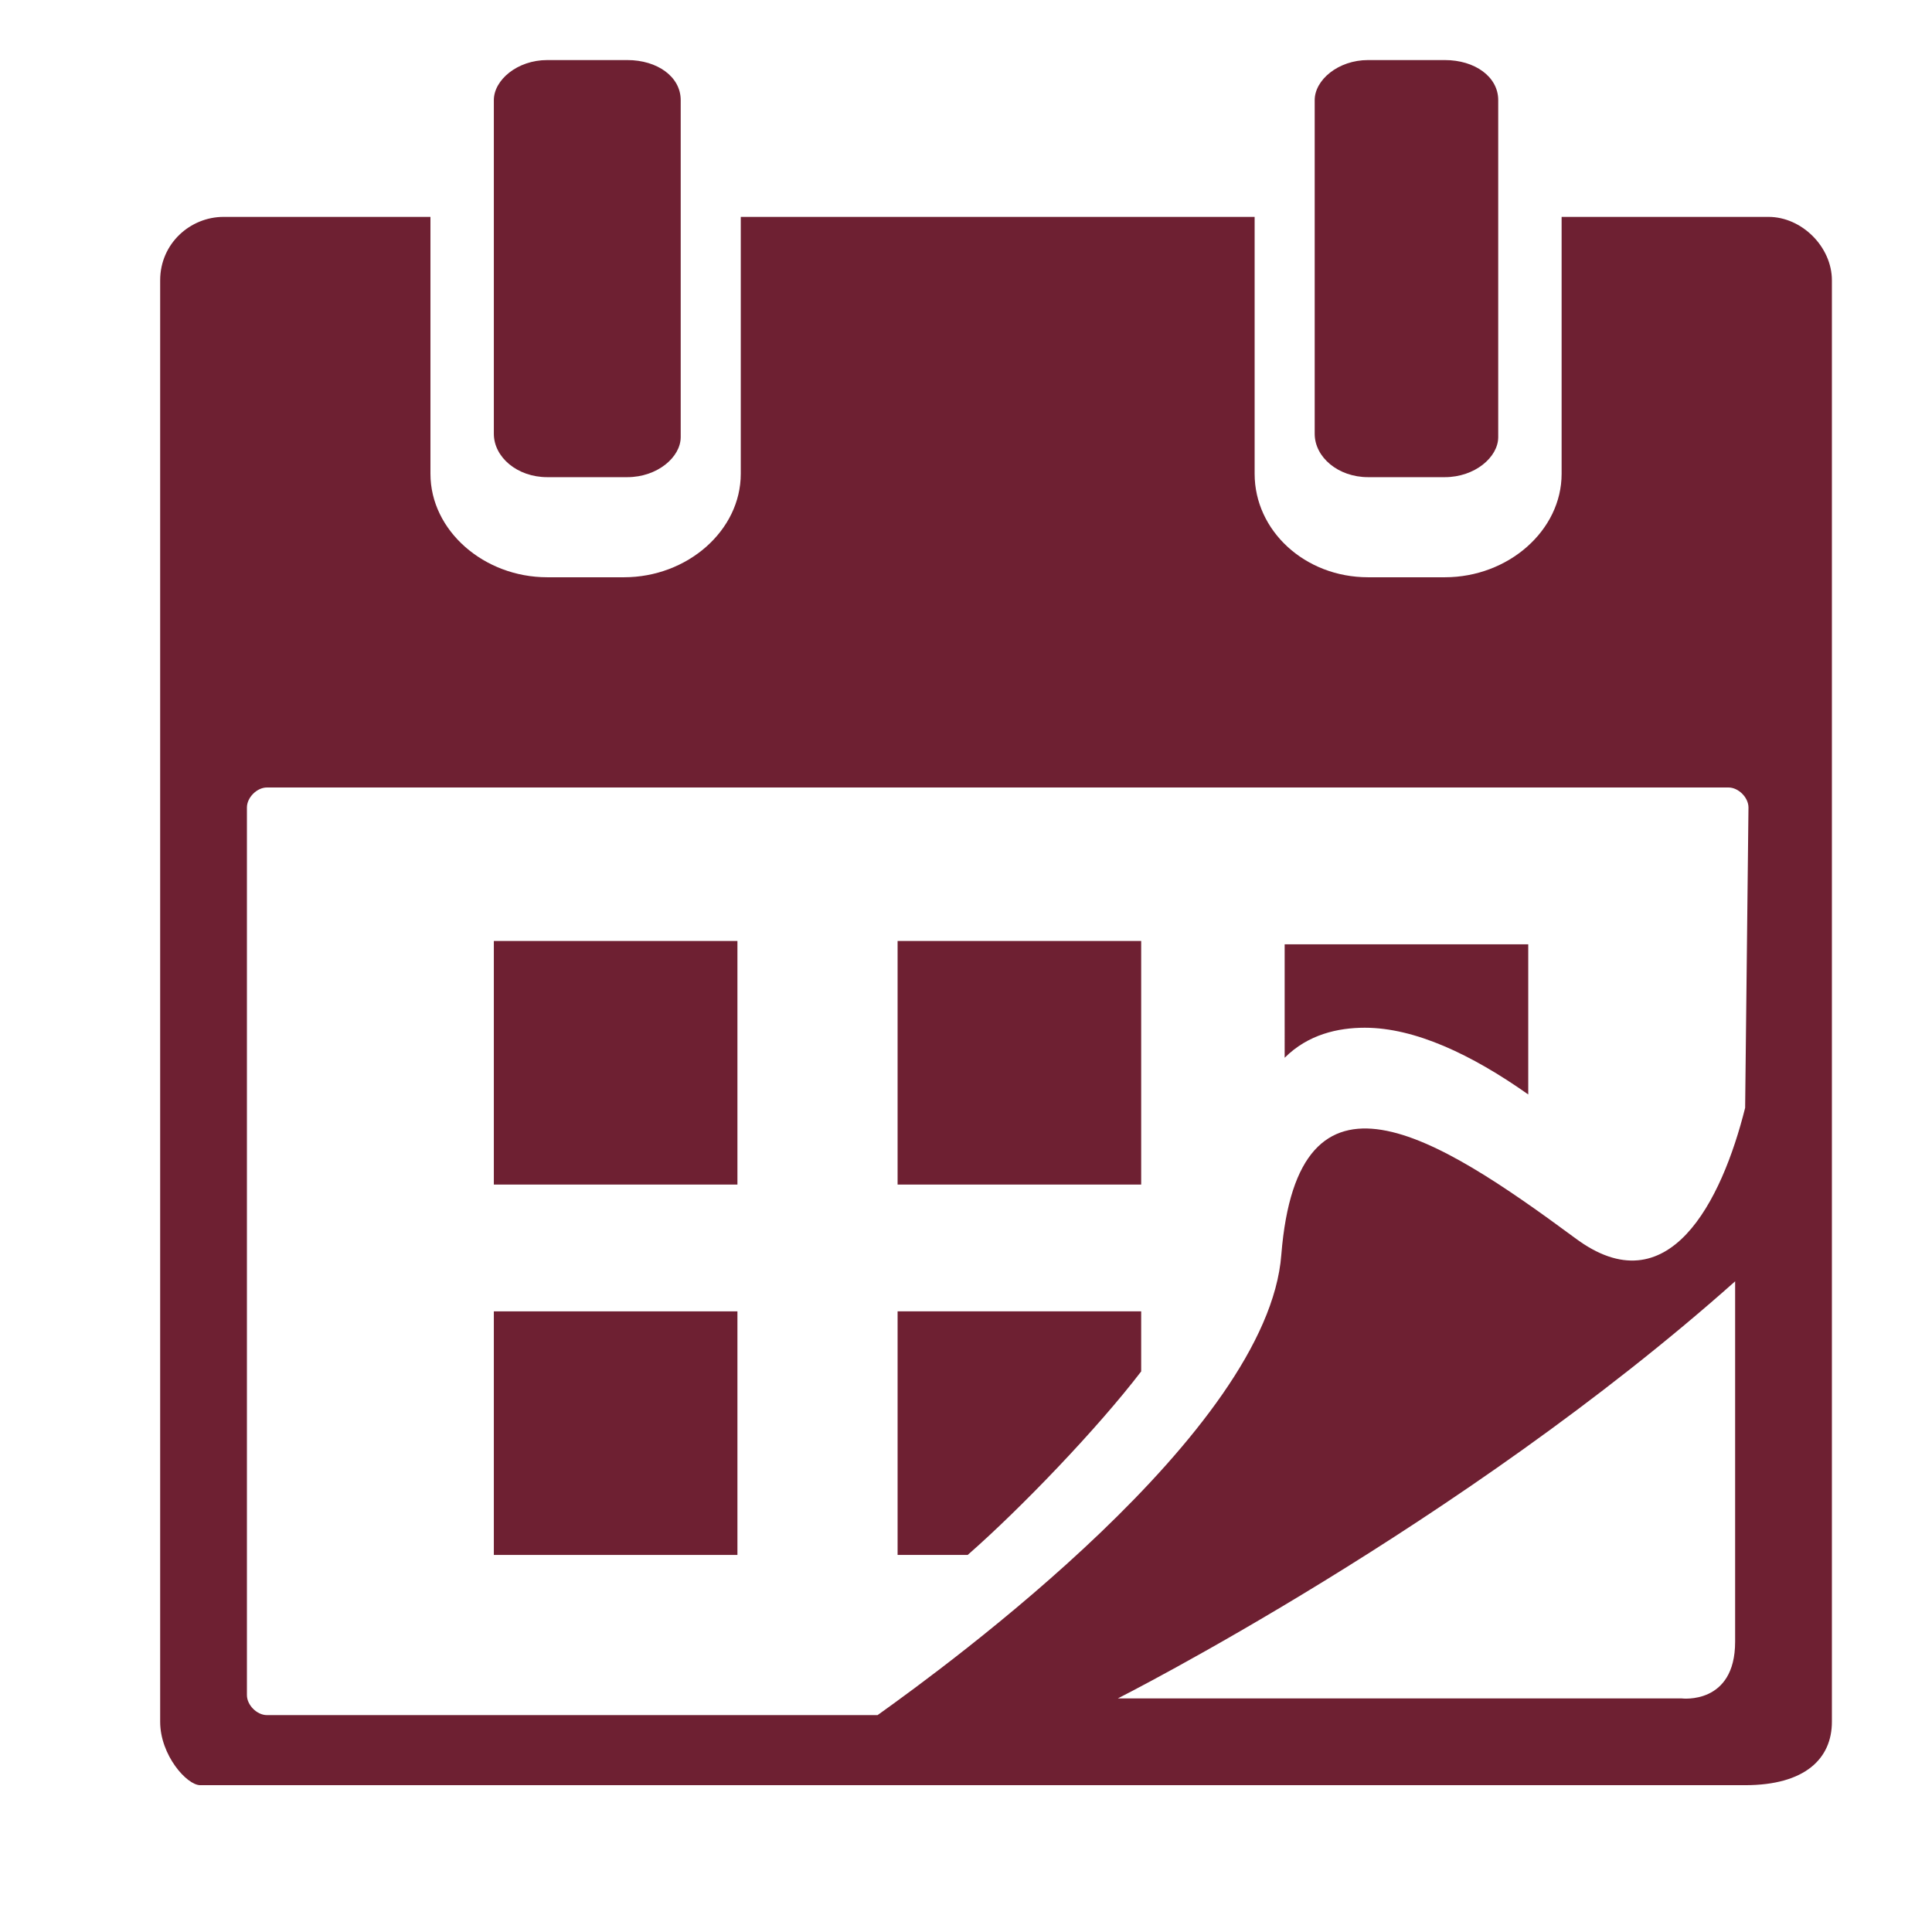
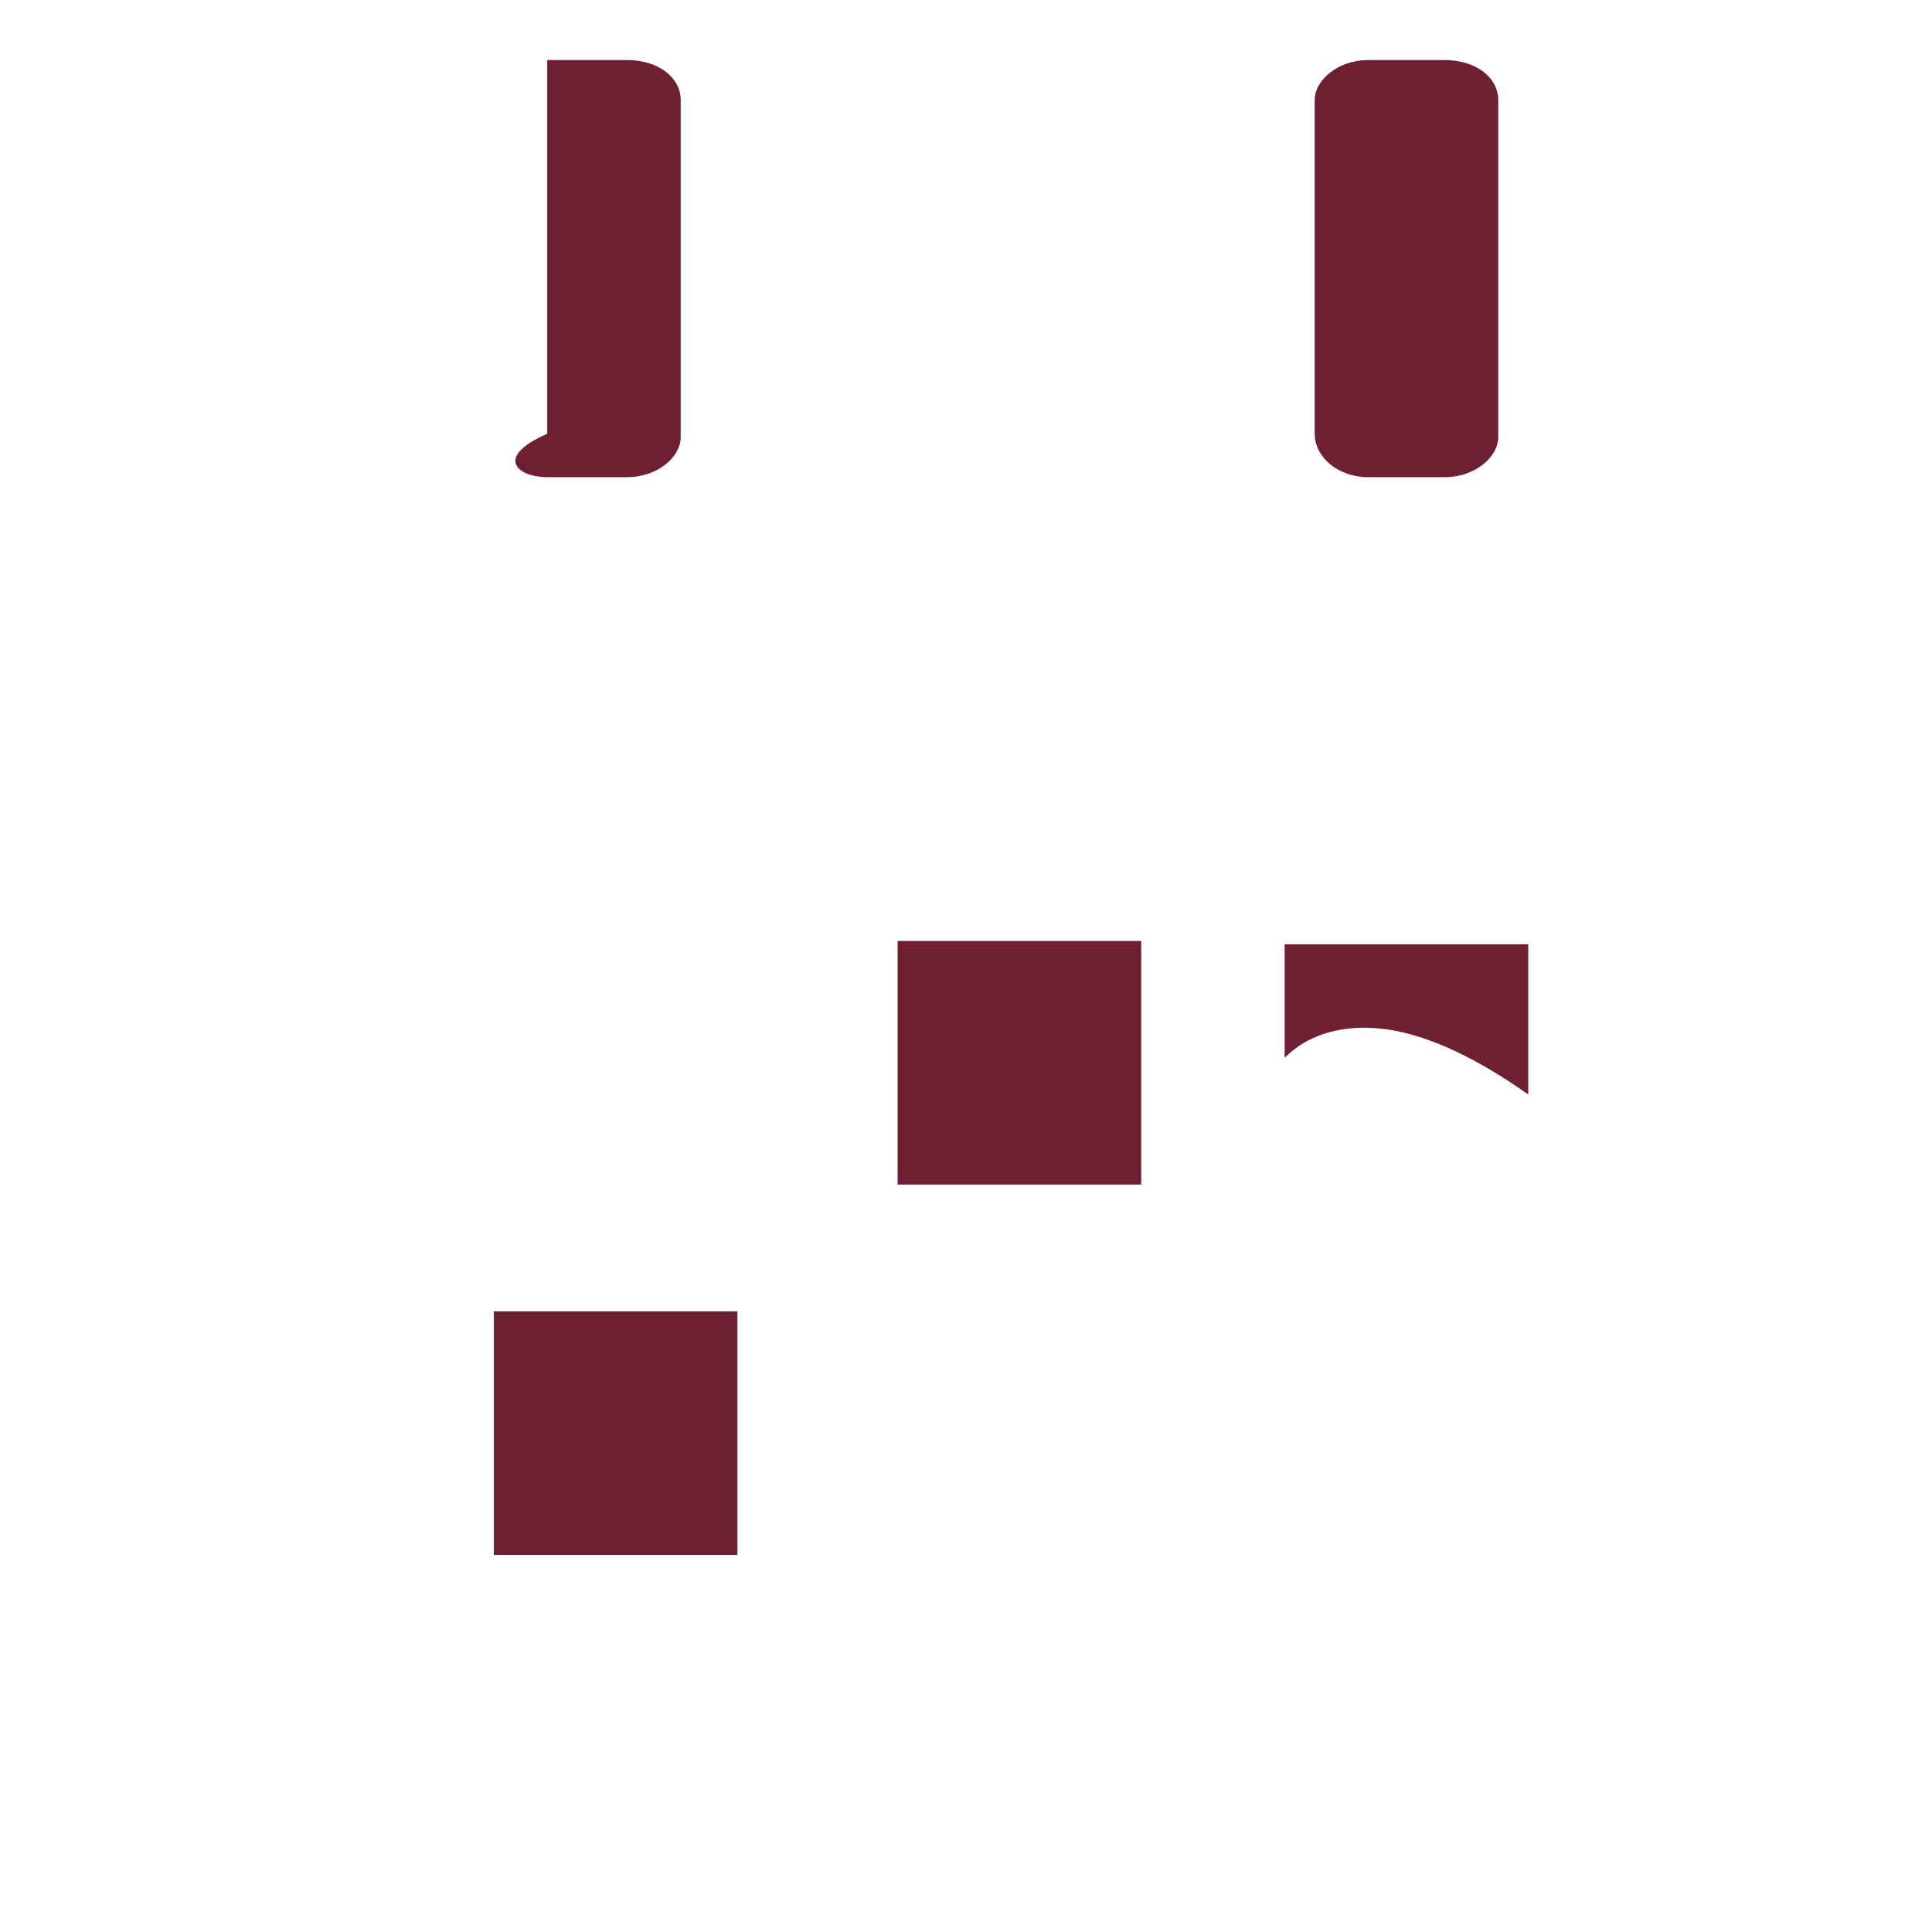
<svg xmlns="http://www.w3.org/2000/svg" version="1.1" id="Layer_1" x="0px" y="0px" viewBox="0 0 57.9 57.4" style="enable-background:new 0 0 57.9 57.4;" xml:space="preserve">
  <style type="text/css">
	.st0{fill:#6E2032;}
</style>
  <g>
-     <path class="st0" d="M16.4,14.3h2.4c0.9,0,1.6-0.6,1.6-1.2V3c0-0.7-0.7-1.2-1.6-1.2h-2.4c-0.9,0-1.6,0.6-1.6,1.2V13   C14.8,13.7,15.5,14.3,16.4,14.3L16.4,14.3z M16.4,14.3" />
+     <path class="st0" d="M16.4,14.3h2.4c0.9,0,1.6-0.6,1.6-1.2V3c0-0.7-0.7-1.2-1.6-1.2h-2.4V13   C14.8,13.7,15.5,14.3,16.4,14.3L16.4,14.3z M16.4,14.3" />
    <path class="st0" d="M41,14.3h2.3c0.9,0,1.6-0.6,1.6-1.2V3c0-0.7-0.7-1.2-1.6-1.2H41c-0.9,0-1.6,0.6-1.6,1.2V13   C39.4,13.7,40.1,14.3,41,14.3L41,14.3z M41,14.3" />
-     <path class="st0" d="M53,6.5h-6.2v7.7c0,1.7-1.6,3.1-3.5,3.1H41c-1.9,0-3.4-1.4-3.4-3.1V6.5H22.2v7.7c0,1.7-1.6,3.1-3.5,3.1h-2.3   c-1.9,0-3.5-1.4-3.5-3.1V6.5H6.7c-1,0-1.9,0.8-1.9,1.9v43.2c0,1,0.8,1.9,1.2,1.9h46.3c1.8,0,2.6-0.8,2.6-1.9V8.4   C54.9,7.4,54,6.5,53,6.5L53,6.5z M52,49.2c0,1.9-1.6,1.7-1.6,1.7H33.5c0,0,10.3-5.2,18.5-12.5V49.2z M52.3,33.2   c-0.7,2.8-2.3,6-5.1,3.9c-4.2-3.1-8.3-5.7-8.8,0.5C38,42.9,28.4,49.9,26.3,51.4H8c-0.3,0-0.6-0.3-0.6-0.6V24.2   c0-0.3,0.3-0.6,0.6-0.6h43.8c0.3,0,0.6,0.3,0.6,0.6L52.3,33.2L52.3,33.2z M52.3,33.2" />
-     <rect x="14.8" y="28.2" class="st0" width="7.3" height="7.3" />
    <rect x="26.9" y="28.2" class="st0" width="7.3" height="7.3" />
    <rect x="14.8" y="39.3" class="st0" width="7.3" height="7.3" />
-     <path class="st0" d="M26.9,46.6H29c1.6-1.4,3.9-3.8,5.2-5.5v-1.8h-7.3V46.6z M26.9,46.6" />
    <path class="st0" d="M38.5,31.7c0.7-0.7,1.6-0.9,2.4-0.9c1.5,0,3.2,0.8,4.9,2v-4.5h-7.3V31.7z M38.5,31.7" />
  </g>
</svg>